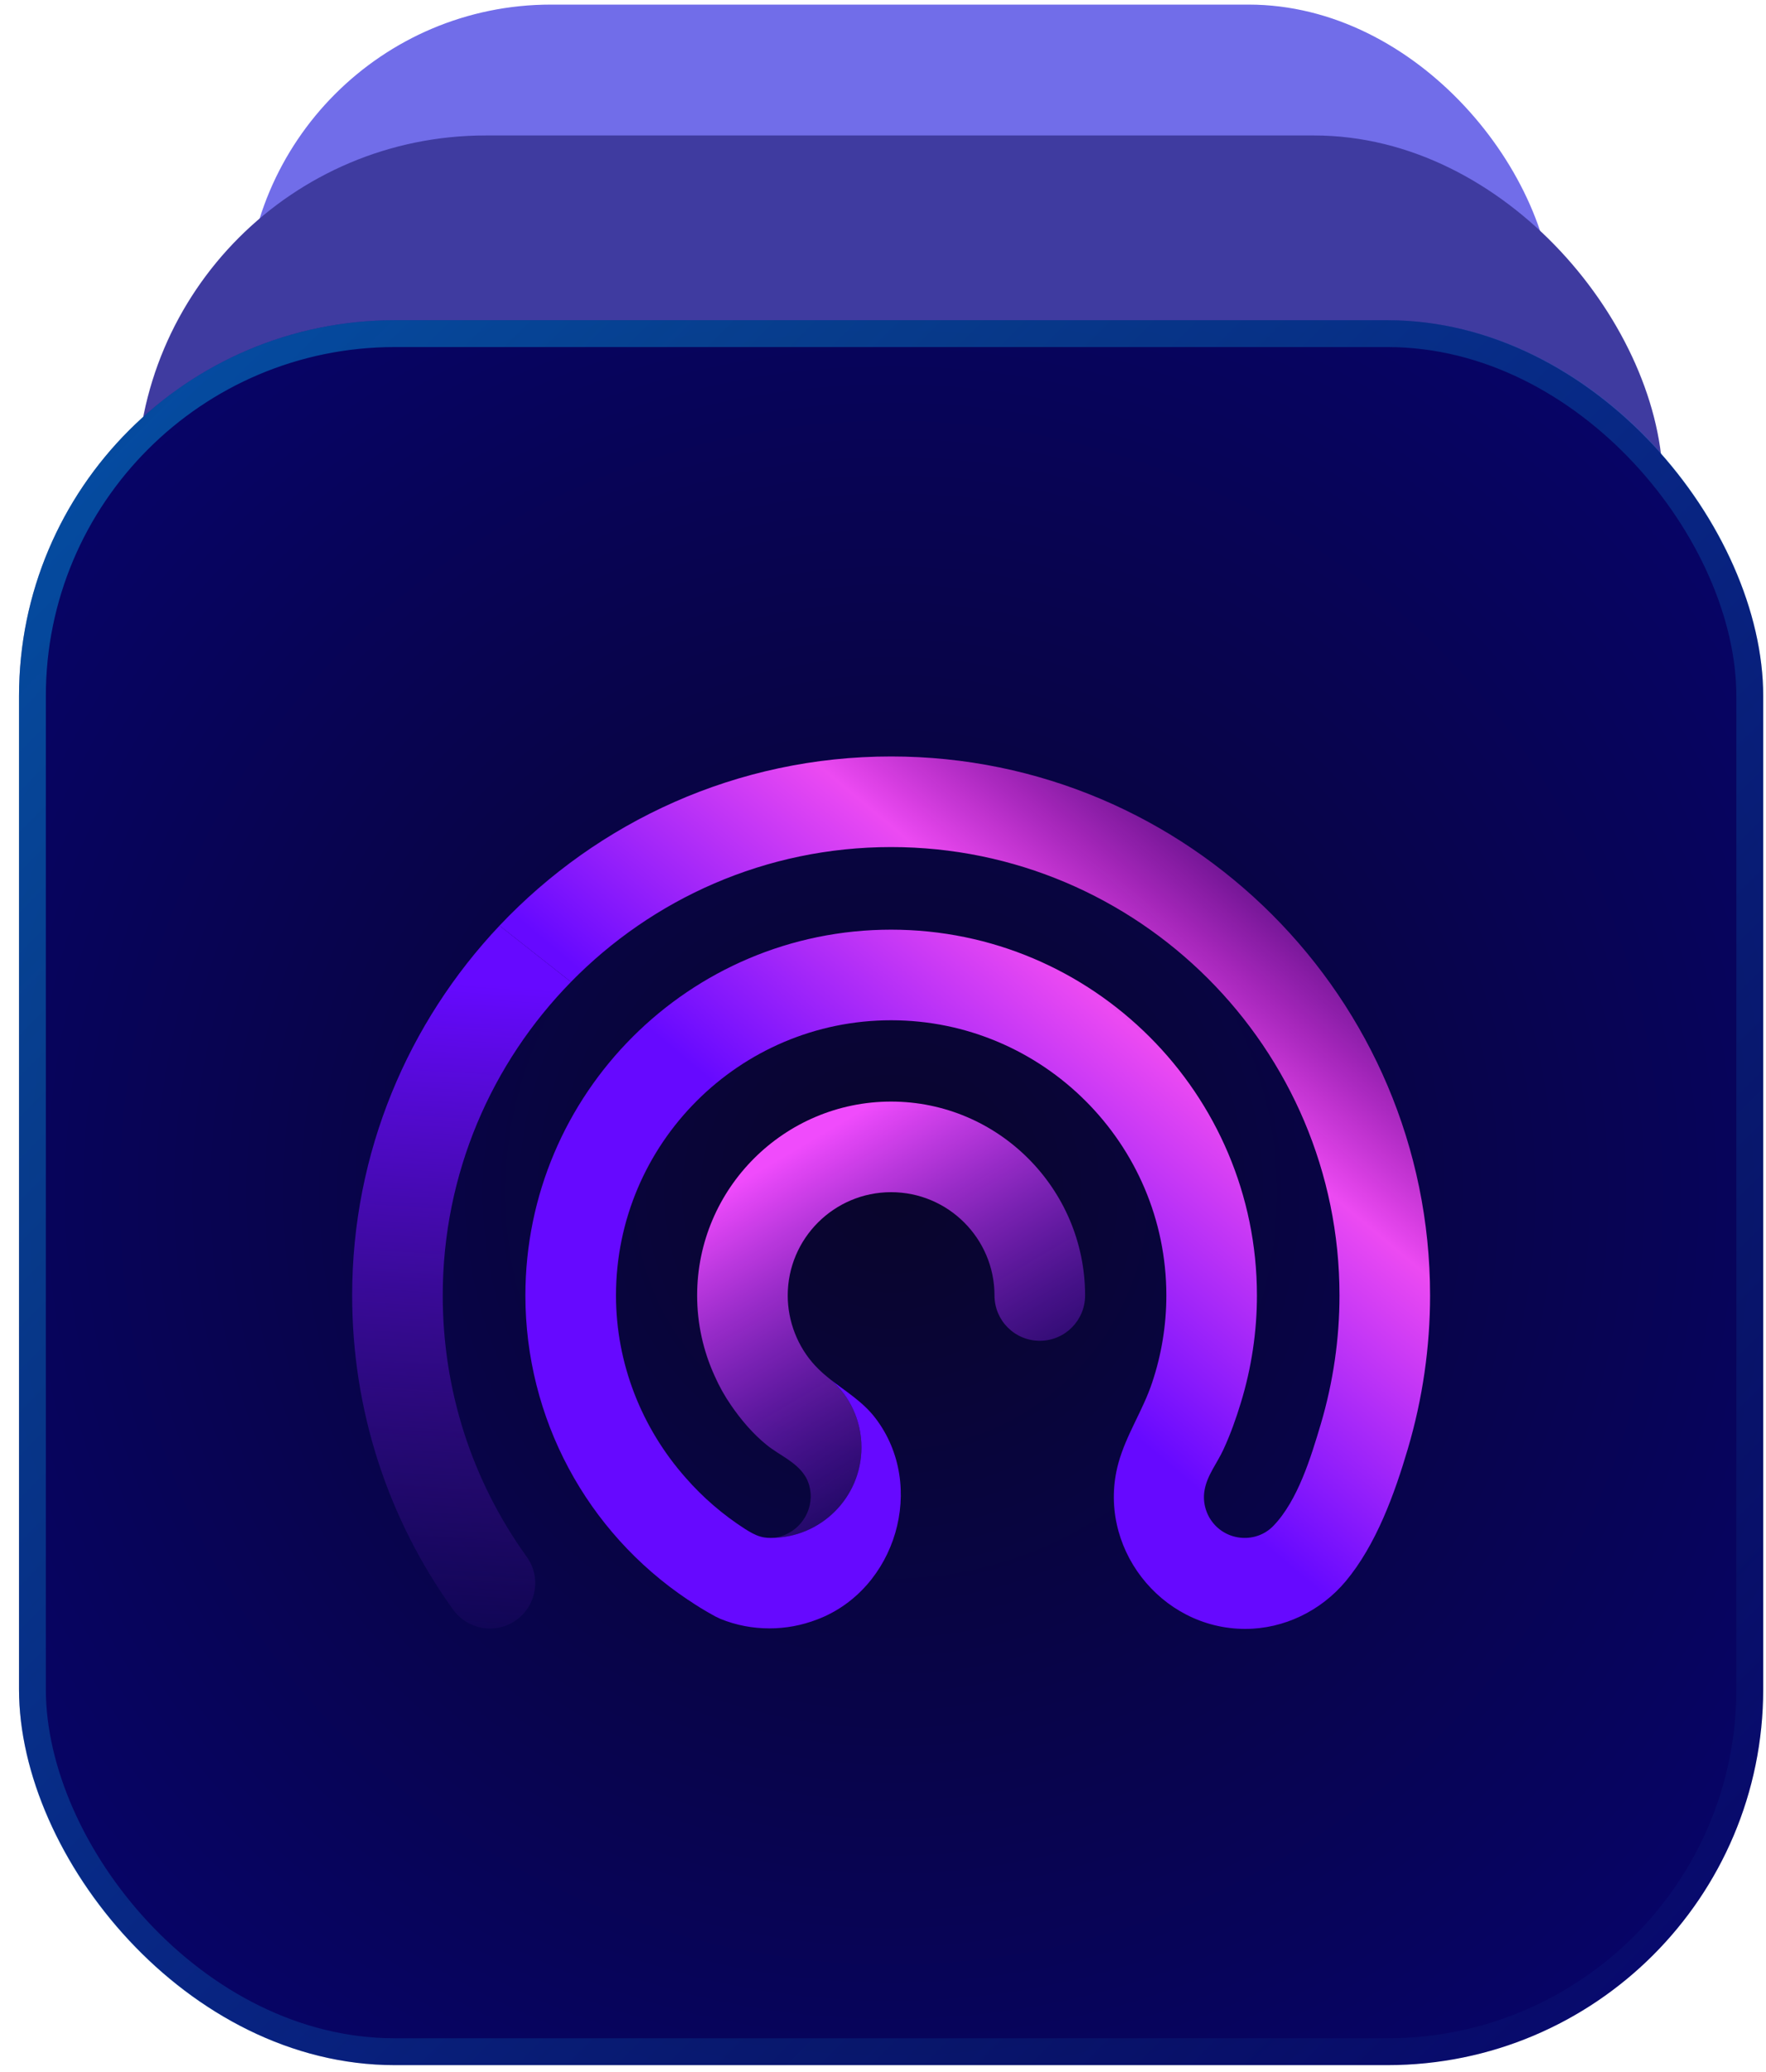
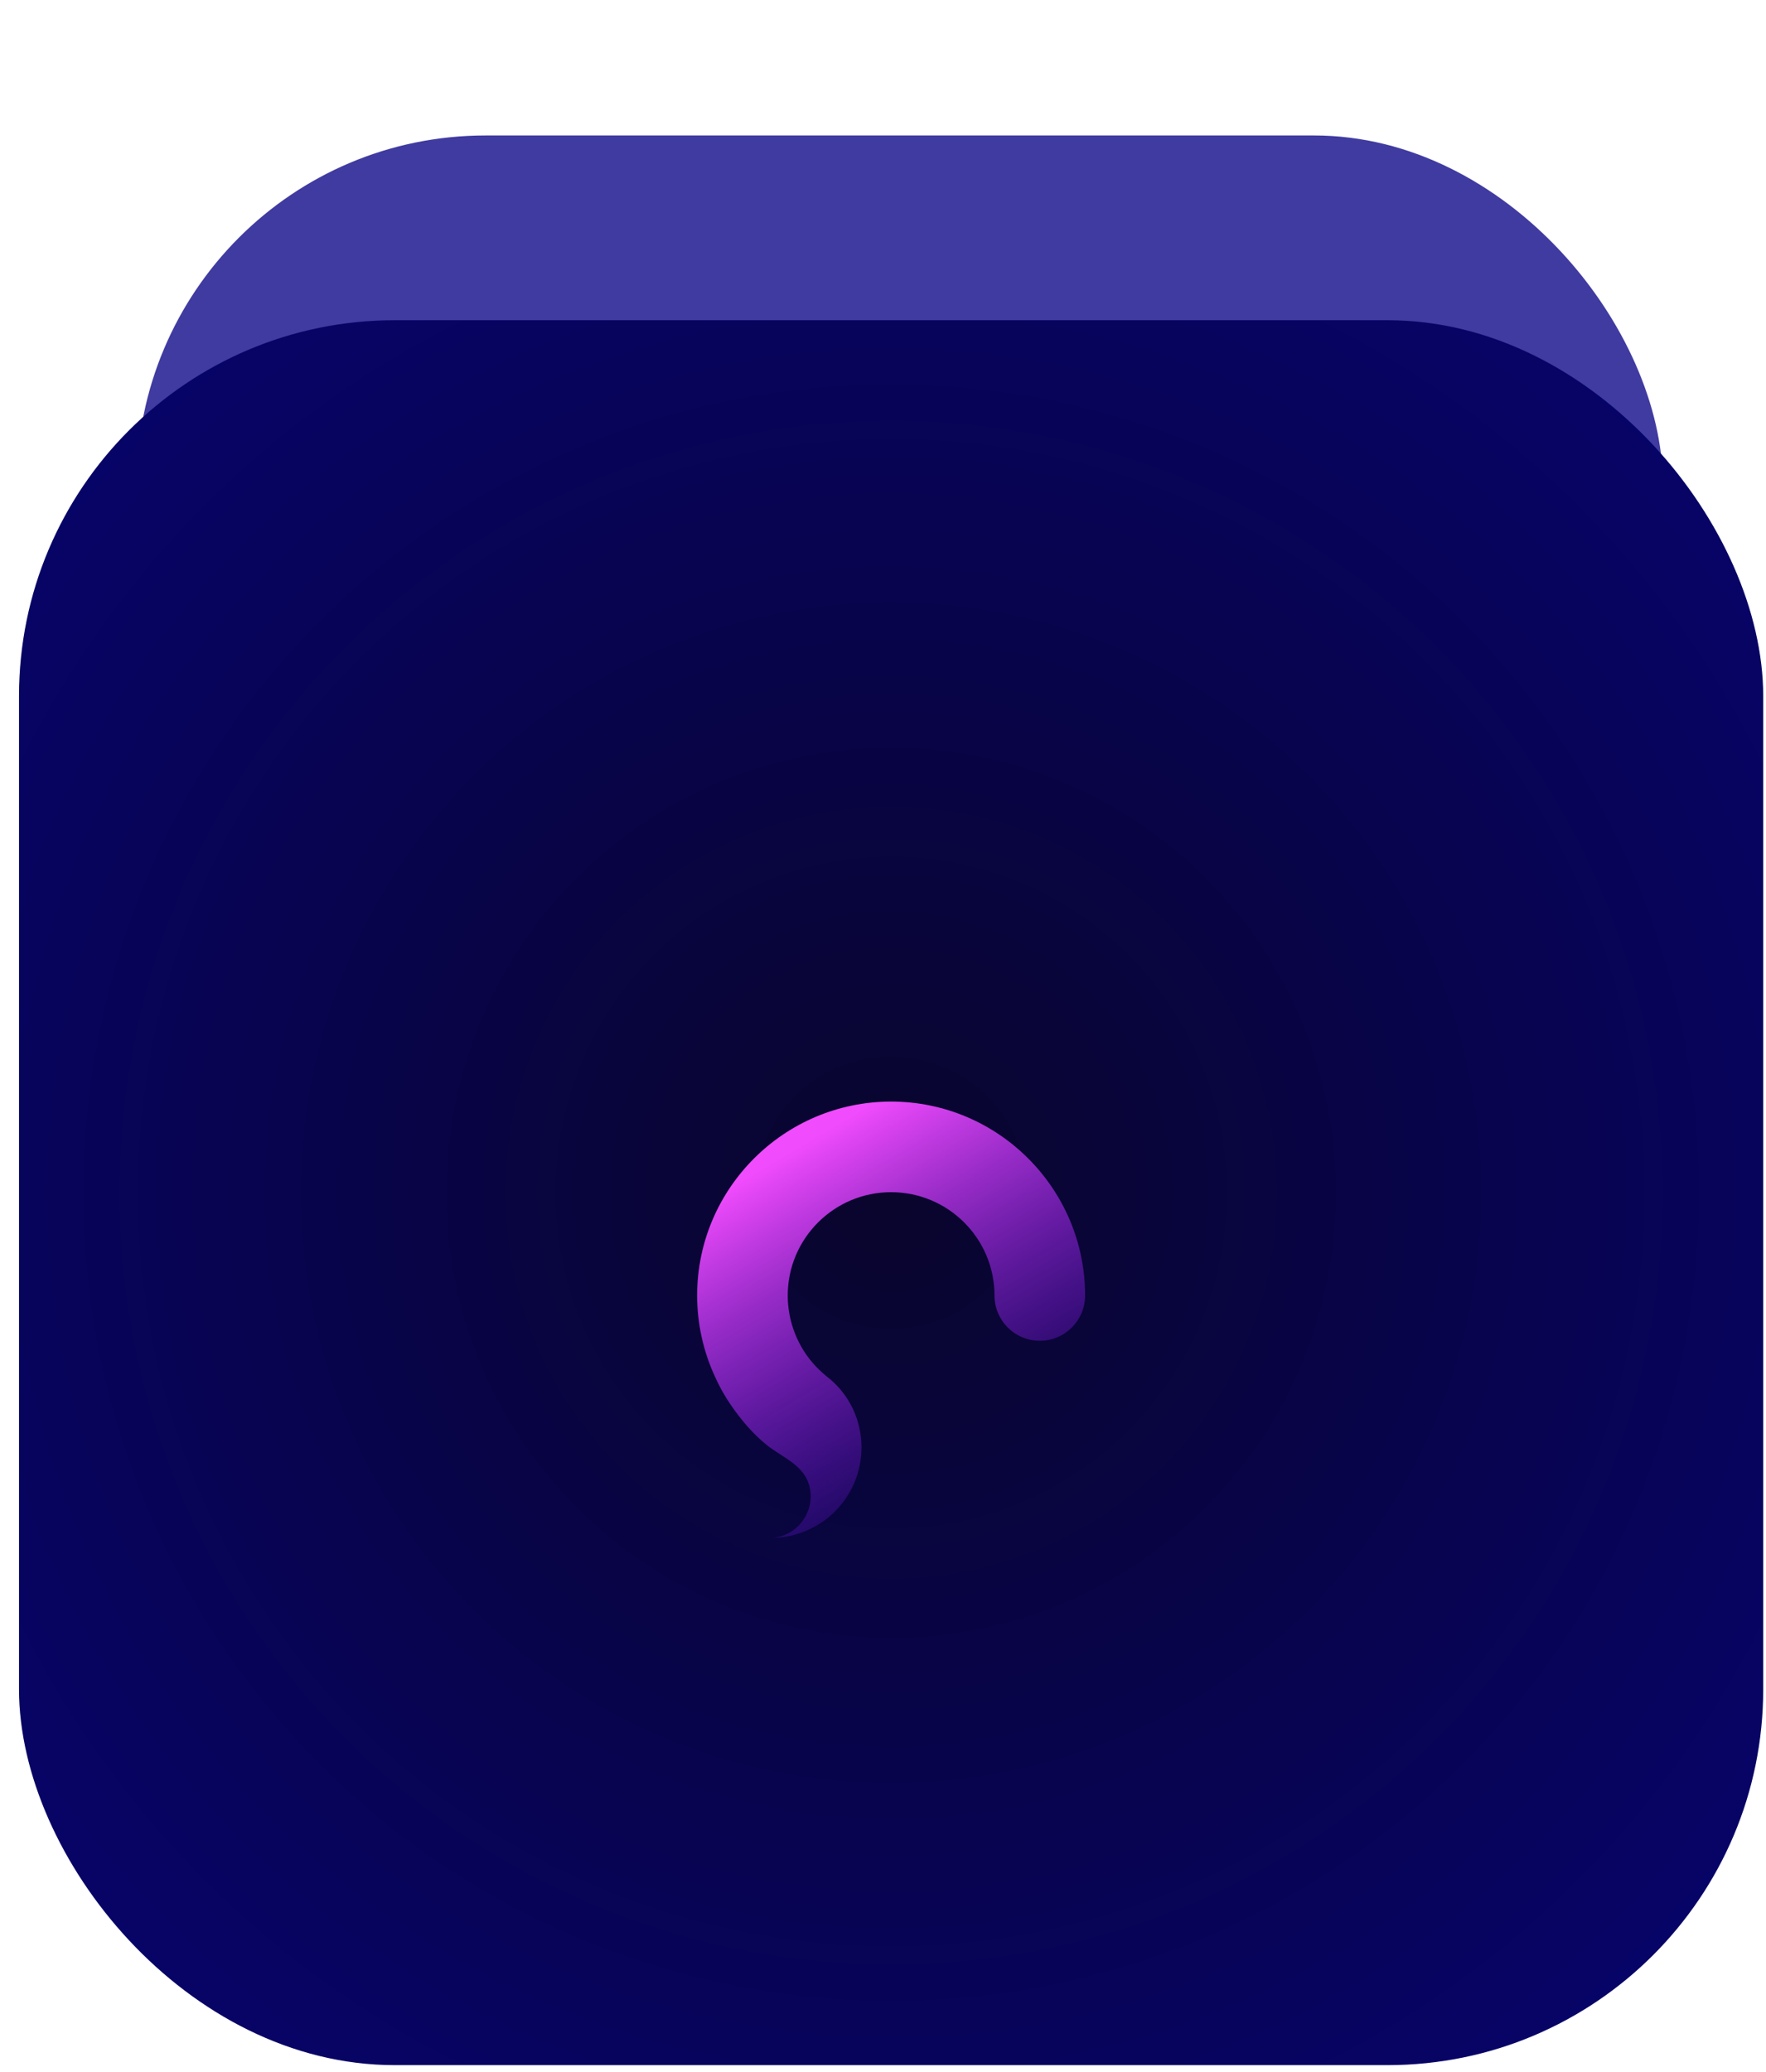
<svg xmlns="http://www.w3.org/2000/svg" width="81" height="95" viewBox="0 0 81 95" fill="none">
-   <rect x="11.27" y="0.211" width="60" height="60" rx="14" fill="#716DE9" />
  <rect x="6.27" y="6.211" width="70" height="70" rx="16" fill="#3F3BA0" />
  <rect x="0.872" y="14.682" width="80" height="80" rx="17.231" fill="url(#paint0_radial_160_4230)" />
-   <rect x="1.487" y="15.297" width="78.769" height="78.769" rx="16.615" stroke="url(#paint1_linear_160_4230)" stroke-opacity="0.4" stroke-width="1.231" />
  <path d="M39.513 66.363C39.513 65.122 38.973 64.013 38.112 63.265C38.011 63.182 37.904 63.099 37.803 63.01C37.774 62.98 37.744 62.962 37.714 62.932C37.602 62.831 37.495 62.725 37.388 62.612C36.581 61.745 36.13 60.576 36.13 59.395C36.13 56.784 38.255 54.659 40.872 54.659C43.489 54.659 45.614 56.784 45.614 59.395C45.614 60.541 46.54 61.472 47.692 61.472C48.843 61.472 49.769 60.541 49.769 59.395C49.769 54.493 45.775 50.505 40.872 50.505C35.969 50.505 31.975 54.493 31.975 59.395C31.975 60.677 32.254 61.947 32.788 63.105C32.99 63.562 33.233 63.995 33.518 64.41C33.975 65.081 34.539 65.746 35.174 66.256C35.779 66.743 36.581 67.045 36.978 67.757C37.21 68.191 37.245 68.719 37.091 69.188C36.901 69.769 36.432 70.244 35.845 70.428C35.69 70.481 35.524 70.511 35.358 70.511C37.655 70.511 39.513 68.653 39.513 66.363Z" fill="url(#paint2_linear_160_4230)" />
-   <path d="M40.872 38.836C52.208 38.836 61.438 48.059 61.438 59.394C61.438 61.382 61.147 63.371 60.583 65.281C60.132 66.795 59.526 68.801 58.405 69.958C57.633 70.759 56.298 70.676 55.615 69.792C55.294 69.382 55.158 68.842 55.247 68.332C55.36 67.644 55.829 67.08 56.114 66.457C56.434 65.768 56.695 65.032 56.915 64.308C57.401 62.718 57.651 61.056 57.651 59.394C57.651 50.148 50.125 42.623 40.872 42.623C31.618 42.623 24.098 50.148 24.098 59.394C24.098 65.008 26.888 70.225 31.553 73.347C31.559 73.353 31.571 73.353 31.577 73.359C31.939 73.608 32.325 73.845 32.8 74.106L33.049 74.225C33.767 74.516 34.527 74.658 35.286 74.658C36.046 74.658 36.77 74.522 37.483 74.249C41.097 72.878 42.522 68.124 40.153 65.02C39.59 64.279 38.812 63.81 38.112 63.264C38.972 64.011 39.512 65.121 39.512 66.362C39.512 68.653 37.655 70.51 35.358 70.51H35.334C35.251 70.51 35.162 70.504 35.079 70.492C35.013 70.486 34.948 70.469 34.883 70.451C34.628 70.379 34.402 70.243 34.182 70.106C33.156 69.448 32.236 68.653 31.452 67.756C29.428 65.471 28.253 62.51 28.253 59.394C28.253 52.439 33.915 46.777 40.872 46.777C47.828 46.777 53.496 52.439 53.496 59.394C53.496 60.753 53.276 62.106 52.843 63.394C52.422 64.664 51.65 65.786 51.294 67.092C50.267 70.872 53.205 74.682 57.117 74.682C58.891 74.682 60.583 73.857 61.722 72.498C63.123 70.819 63.966 68.486 64.577 66.409C65.248 64.136 65.592 61.762 65.592 59.394C65.592 45.768 54.499 34.682 40.872 34.682C33.803 34.682 27.422 37.667 22.911 42.439L26.188 45.02C29.921 41.21 35.12 38.836 40.872 38.836Z" fill="url(#paint3_linear_160_4230)" />
-   <path d="M20.781 73.797C21.191 74.361 21.826 74.664 22.473 74.664C22.894 74.664 23.316 74.539 23.684 74.272C24.616 73.602 24.829 72.308 24.159 71.376C21.636 67.869 20.307 63.726 20.307 59.394C20.307 53.803 22.556 48.729 26.189 45.02L22.912 42.438C18.728 46.866 16.152 52.83 16.152 59.394C16.152 64.599 17.754 69.584 20.781 73.797Z" fill="url(#paint4_linear_160_4230)" />
  <defs>
    <radialGradient id="paint0_radial_160_4230" cx="0" cy="0" r="1" gradientUnits="userSpaceOnUse" gradientTransform="translate(40.872 54.682) rotate(90) scale(70.182)">
      <stop stop-color="#070B18" />
      <stop stop-color="#070B18" />
      <stop offset="0" stop-color="#09052C" />
      <stop offset="1" stop-color="#060381" />
      <stop offset="1" stop-color="#060381" />
    </radialGradient>
    <linearGradient id="paint1_linear_160_4230" x1="0.872" y1="14.682" x2="80.872" y2="94.682" gradientUnits="userSpaceOnUse">
      <stop stop-color="#00C2FF" />
      <stop offset="1" stop-color="#1897E9" stop-opacity="0.04" />
    </linearGradient>
    <linearGradient id="paint2_linear_160_4230" x1="47.76" y1="69.1" x2="37.668" y2="51.986" gradientUnits="userSpaceOnUse">
      <stop stop-color="#6609FF" stop-opacity="0" />
      <stop offset="1" stop-color="#F04BFC" />
    </linearGradient>
    <linearGradient id="paint3_linear_160_4230" x1="55.2" y1="30.148" x2="36.315" y2="52.676" gradientUnits="userSpaceOnUse">
      <stop stop-color="#FF13FB" stop-opacity="0" />
      <stop offset="0.514" stop-color="#EC4AF2" />
      <stop offset="1" stop-color="#6609FF" />
    </linearGradient>
    <linearGradient id="paint4_linear_160_4230" x1="24.291" y1="45.265" x2="22.251" y2="78.488" gradientUnits="userSpaceOnUse">
      <stop stop-color="#6609FF" />
      <stop offset="1" stop-color="#521697" stop-opacity="0" />
    </linearGradient>
  </defs>
</svg>